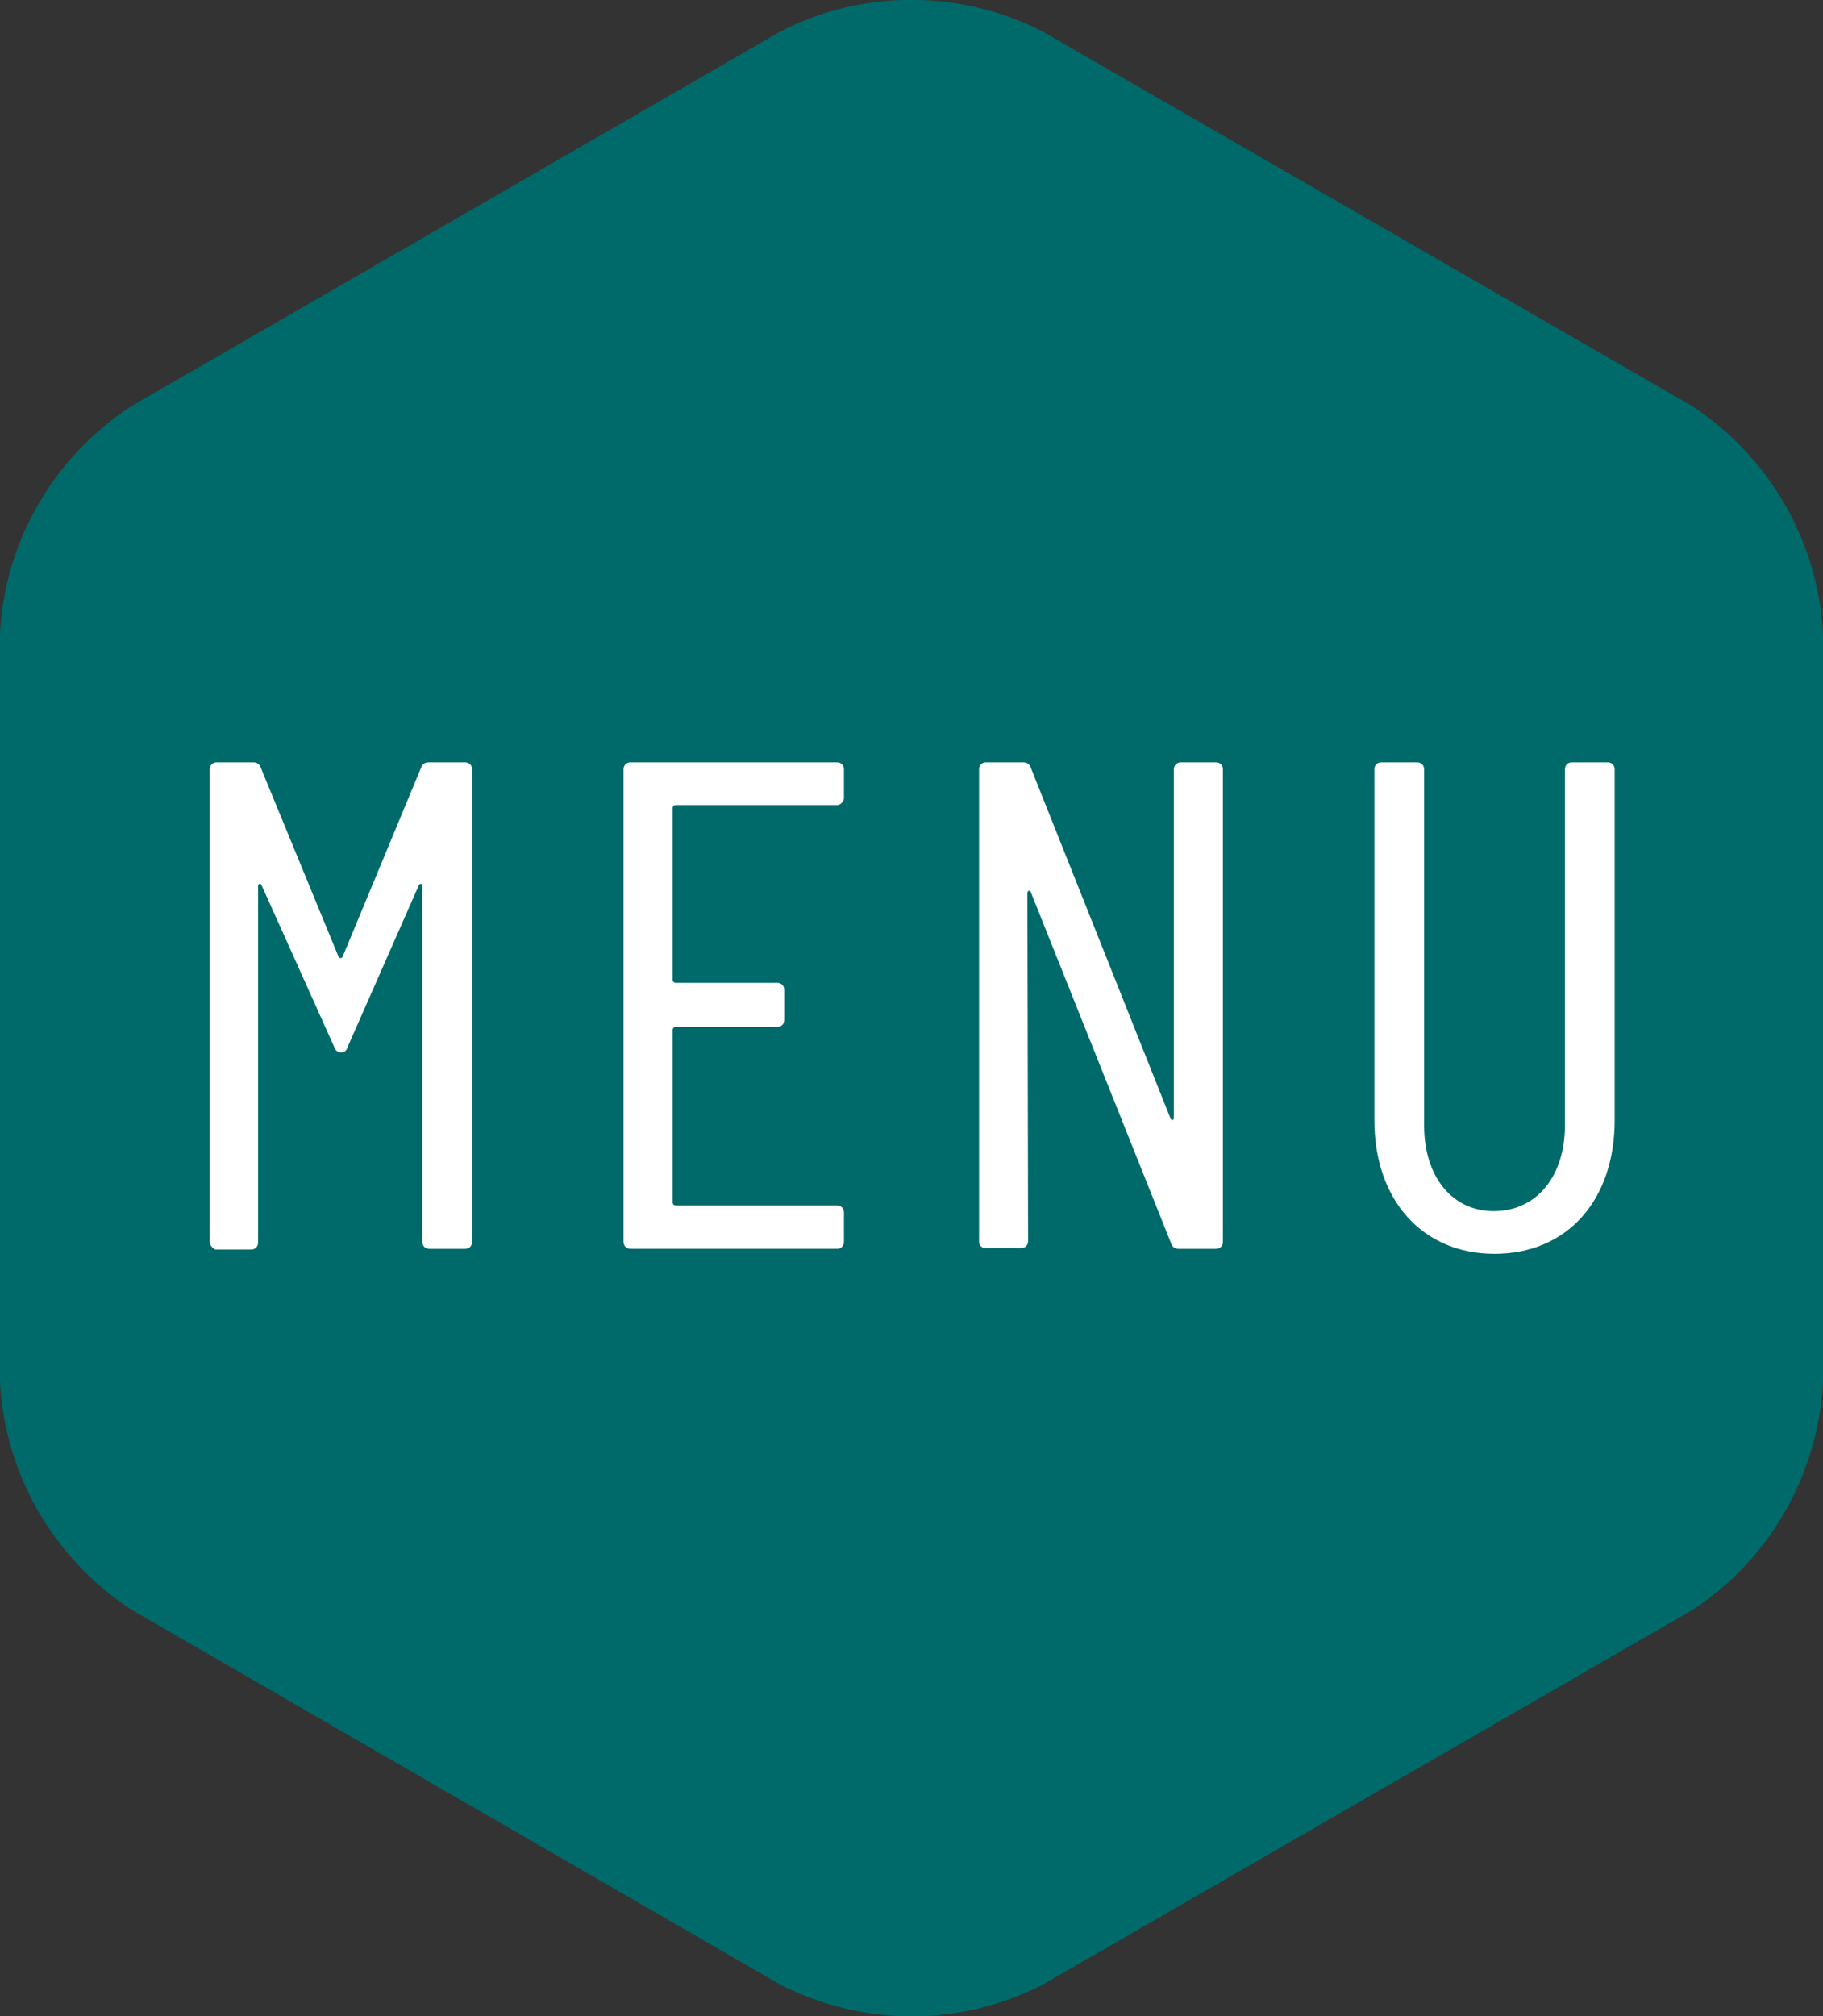
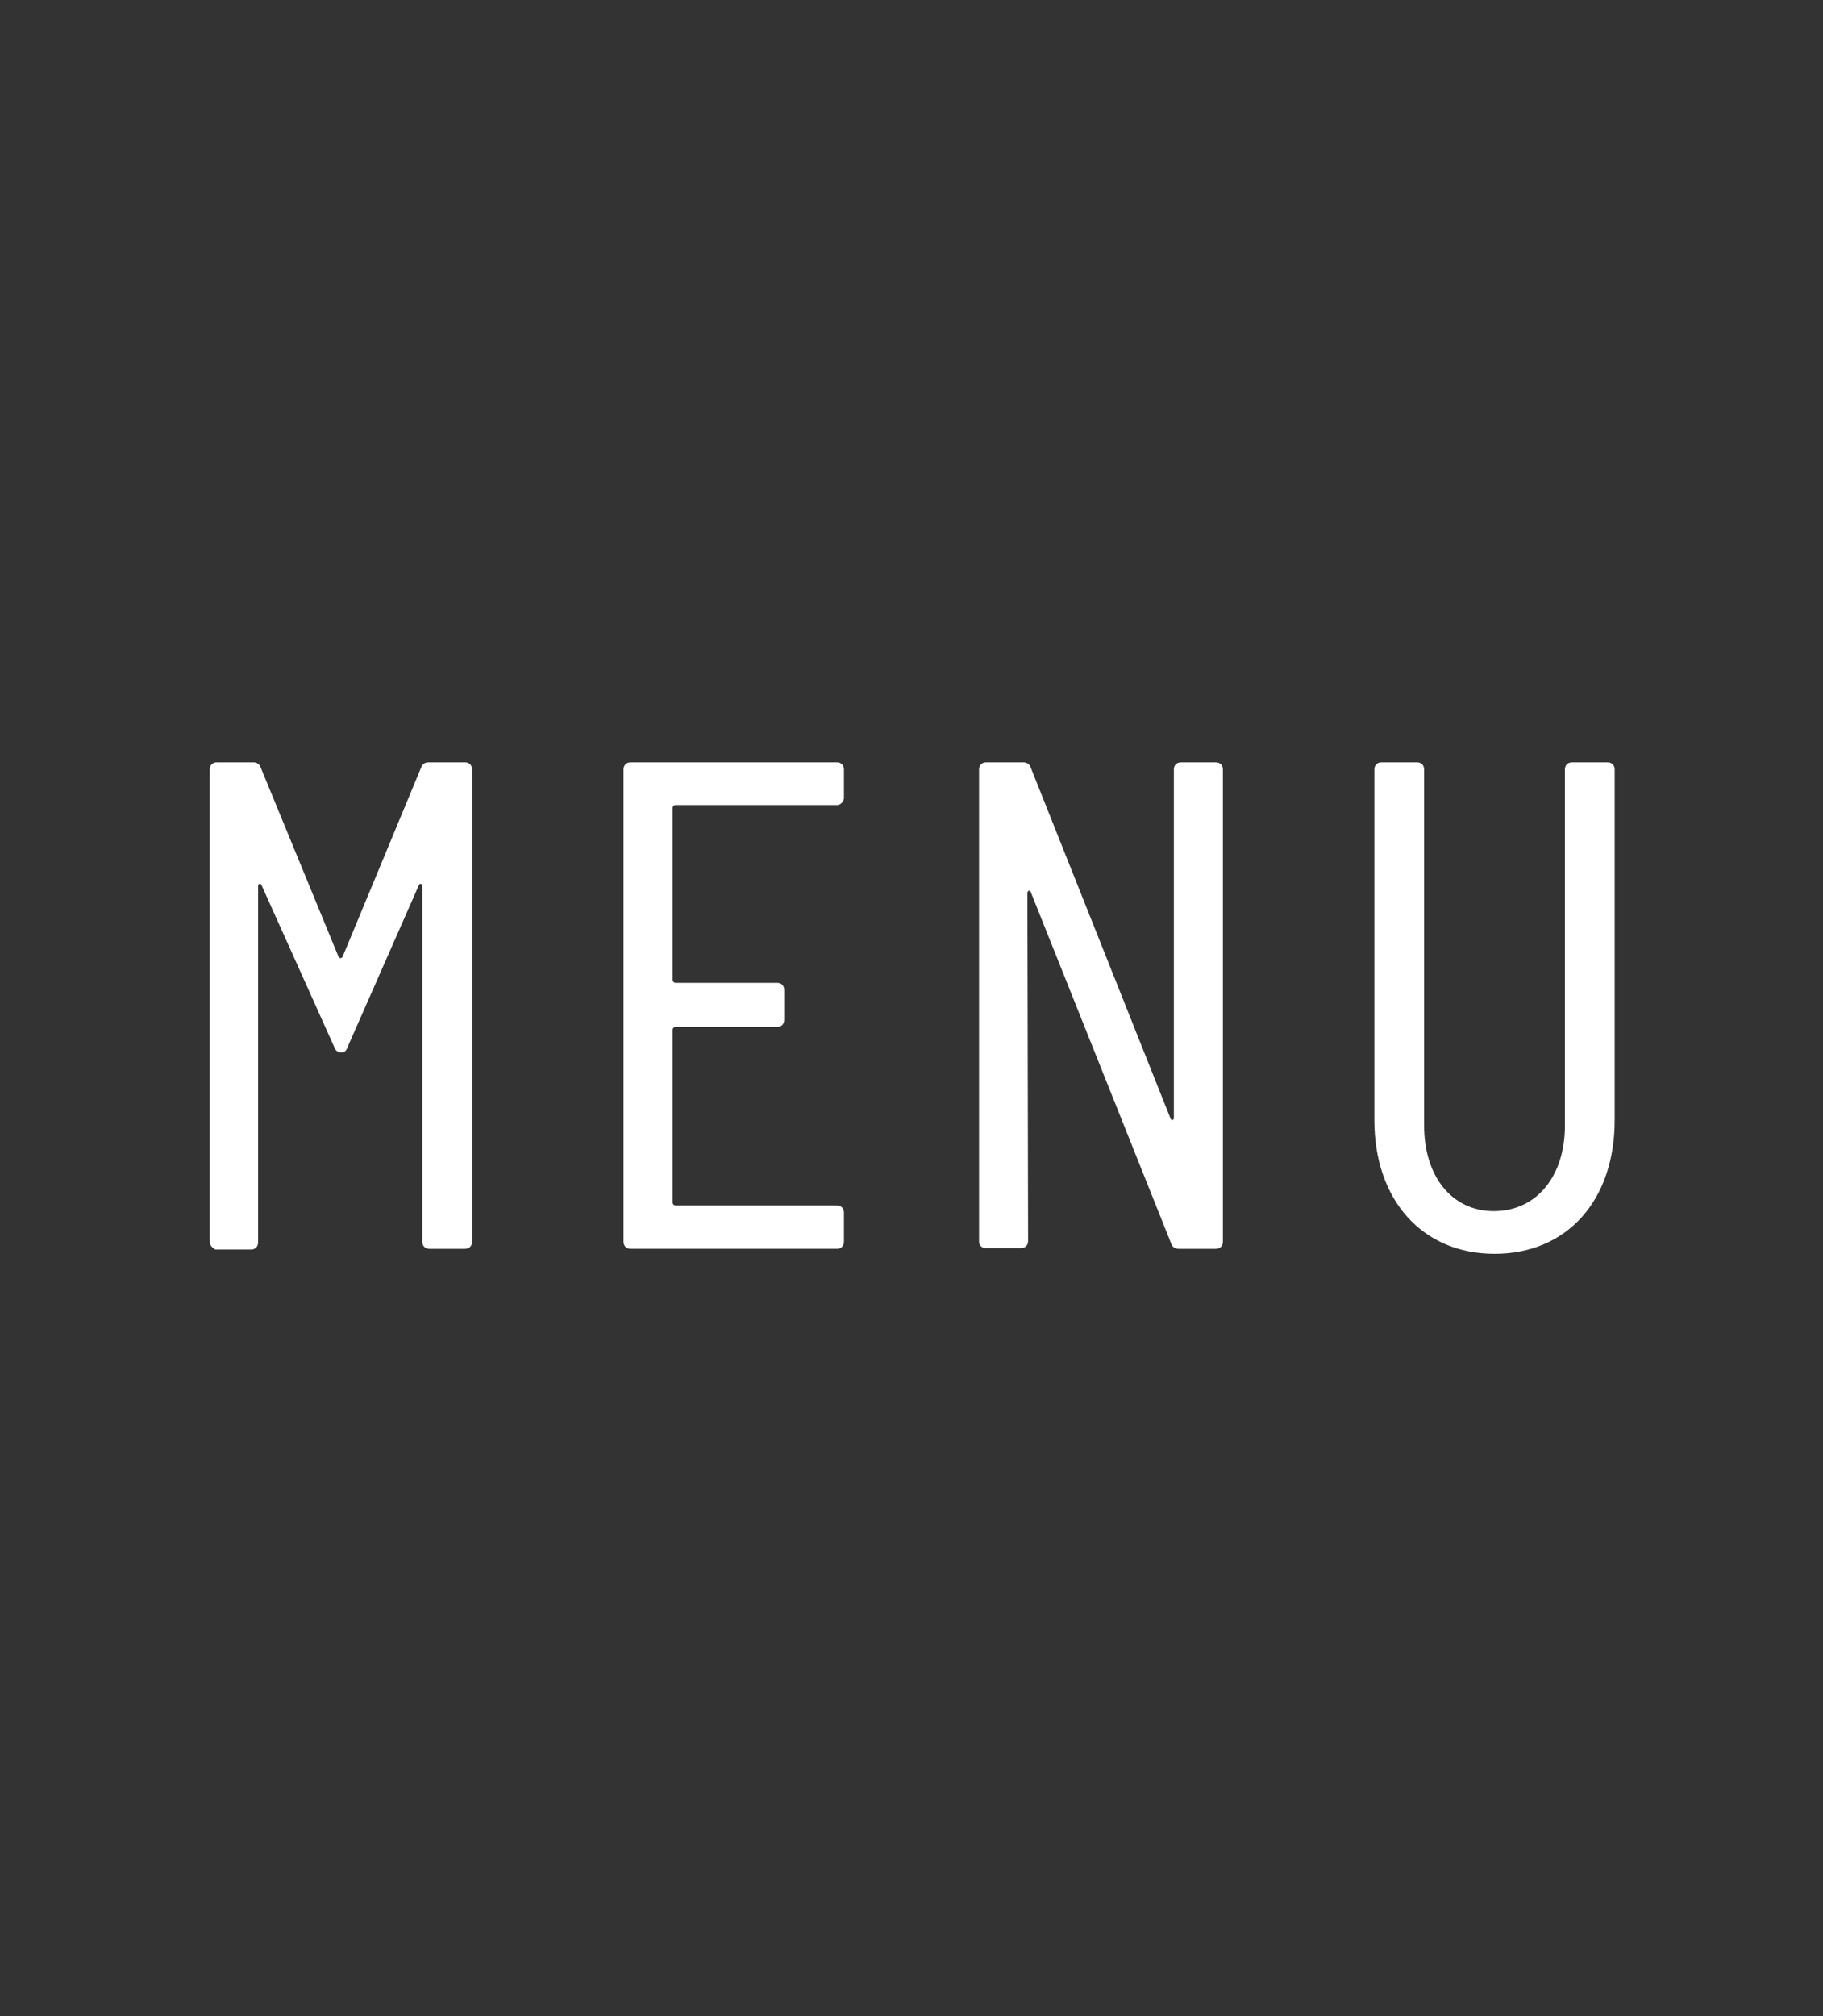
<svg xmlns="http://www.w3.org/2000/svg" version="1.1" id="Layer_1" x="0px" y="0px" viewBox="0 0 256.4 283.5" style="enable-background:new 0 0 256.4 283.5;" xml:space="preserve">
  <rect x="0" y="0" width="256.4" height="283.5" fill="#333333" stroke="none" />
  <style type="text/css">
	.st0{fill:#006969;}
	.st1{fill:#FFFFFF;}
</style>
-   <path id="back" class="st0" d="M238,226.4c10.9-7.1,17.7-19,18.4-32V89c-0.7-13-7.6-24.8-18.4-31.9L146.6,4.4  c-11.6-5.9-25.3-5.9-36.8,0L18.5,57.1C7.6,64.2,0.7,76,0,89v105.4c0.7,13,7.6,24.8,18.4,31.9l91.4,52.8c11.6,5.9,25.3,5.9,36.8,0  L238,226.4z" />
  <path class="st1" d="M29.5,174.6v-66.4c0-0.6,0.4-1,1-1h5.1c0.5,0,0.9,0.2,1.1,0.8l10.9,26.5c0.1,0.3,0.5,0.3,0.6,0l11-26.5  c0.2-0.6,0.6-0.8,1.1-0.8h5.1c0.6,0,1,0.4,1,1v66.4c0,0.6-0.4,1-1,1h-5c-0.6,0-1-0.4-1-1v-50c0-0.4-0.4-0.4-0.5-0.1l-10,22.7  c-0.2,0.6-0.5,0.8-0.9,0.8c-0.4,0-0.8-0.2-1-0.8l-10.2-22.7c-0.1-0.3-0.5-0.3-0.5,0.1v50.1c0,0.6-0.4,1-1,1h-5  C29.9,175.5,29.5,175.1,29.5,174.6z M117.7,113.2H95c-0.2,0-0.4,0.2-0.4,0.4v24.2c0,0.2,0.2,0.4,0.4,0.4h14.3c0.6,0,1,0.4,1,1v4.2  c0,0.6-0.4,1-1,1H95c-0.2,0-0.4,0.2-0.4,0.4v24.3c0,0.2,0.2,0.4,0.4,0.4h22.7c0.6,0,1,0.4,1,1v4.1c0,0.6-0.4,1-1,1h-29  c-0.6,0-1-0.4-1-1v-66.4c0-0.6,0.4-1,1-1h29c0.6,0,1,0.4,1,1v4.1C118.6,112.8,118.2,113.2,117.7,113.2z M137.7,174.6v-66.4  c0-0.6,0.4-1,1-1h5.2c0.5,0,0.9,0.2,1.1,0.8l19.6,49.2c0.1,0.4,0.5,0.4,0.5,0v-49c0-0.6,0.4-1,1-1h4.9c0.6,0,1,0.4,1,1v66.4  c0,0.6-0.4,1-1,1h-5.2c-0.5,0-0.9-0.2-1.1-0.8L145,125.5c-0.1-0.4-0.5-0.3-0.5,0.1l0.1,48.9c0,0.6-0.4,1-1,1h-5  C138.1,175.5,137.7,175.1,137.7,174.6z M193.3,157.5v-49.3c0-0.6,0.4-1,1-1h5c0.6,0,1,0.4,1,1v50.1c0,7.1,3.9,12,9.8,12  c6,0,10-4.9,10-12v-50.1c0-0.6,0.4-1,1-1h5c0.6,0,1,0.4,1,1v49.3c0,11.3-6.7,18.8-16.9,18.8C200.1,176.3,193.3,168.8,193.3,157.5z" />
</svg>